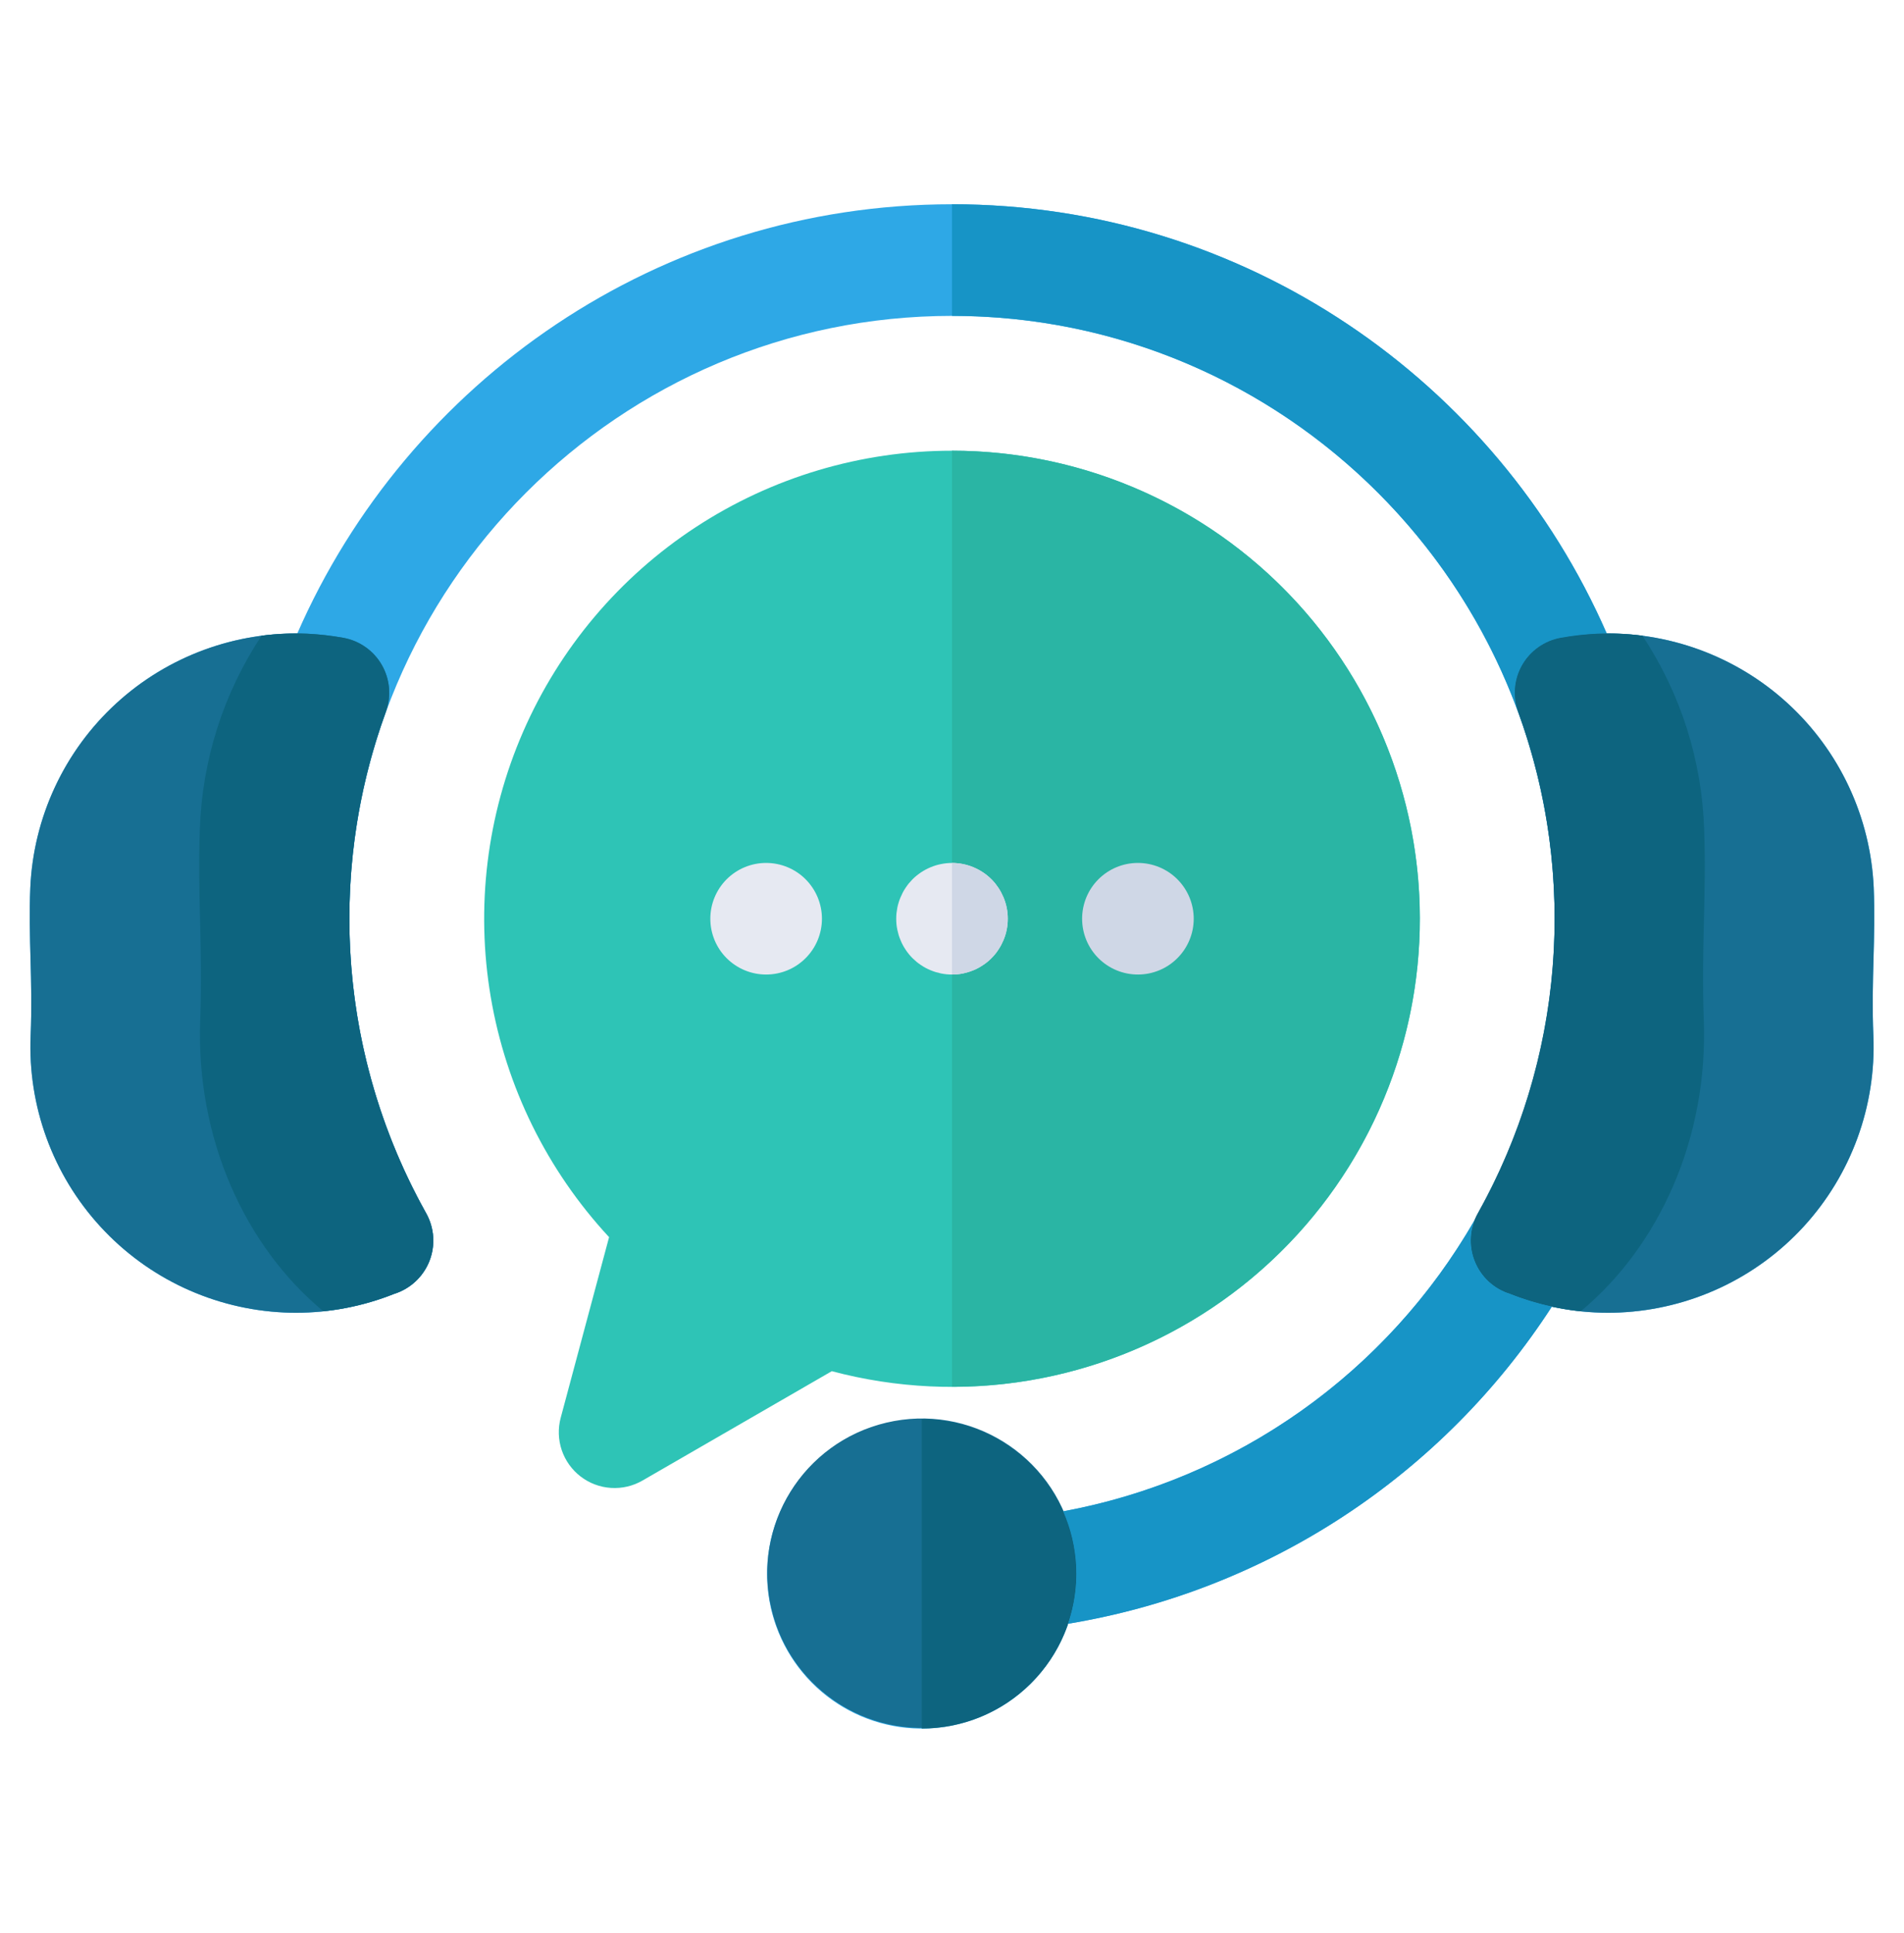
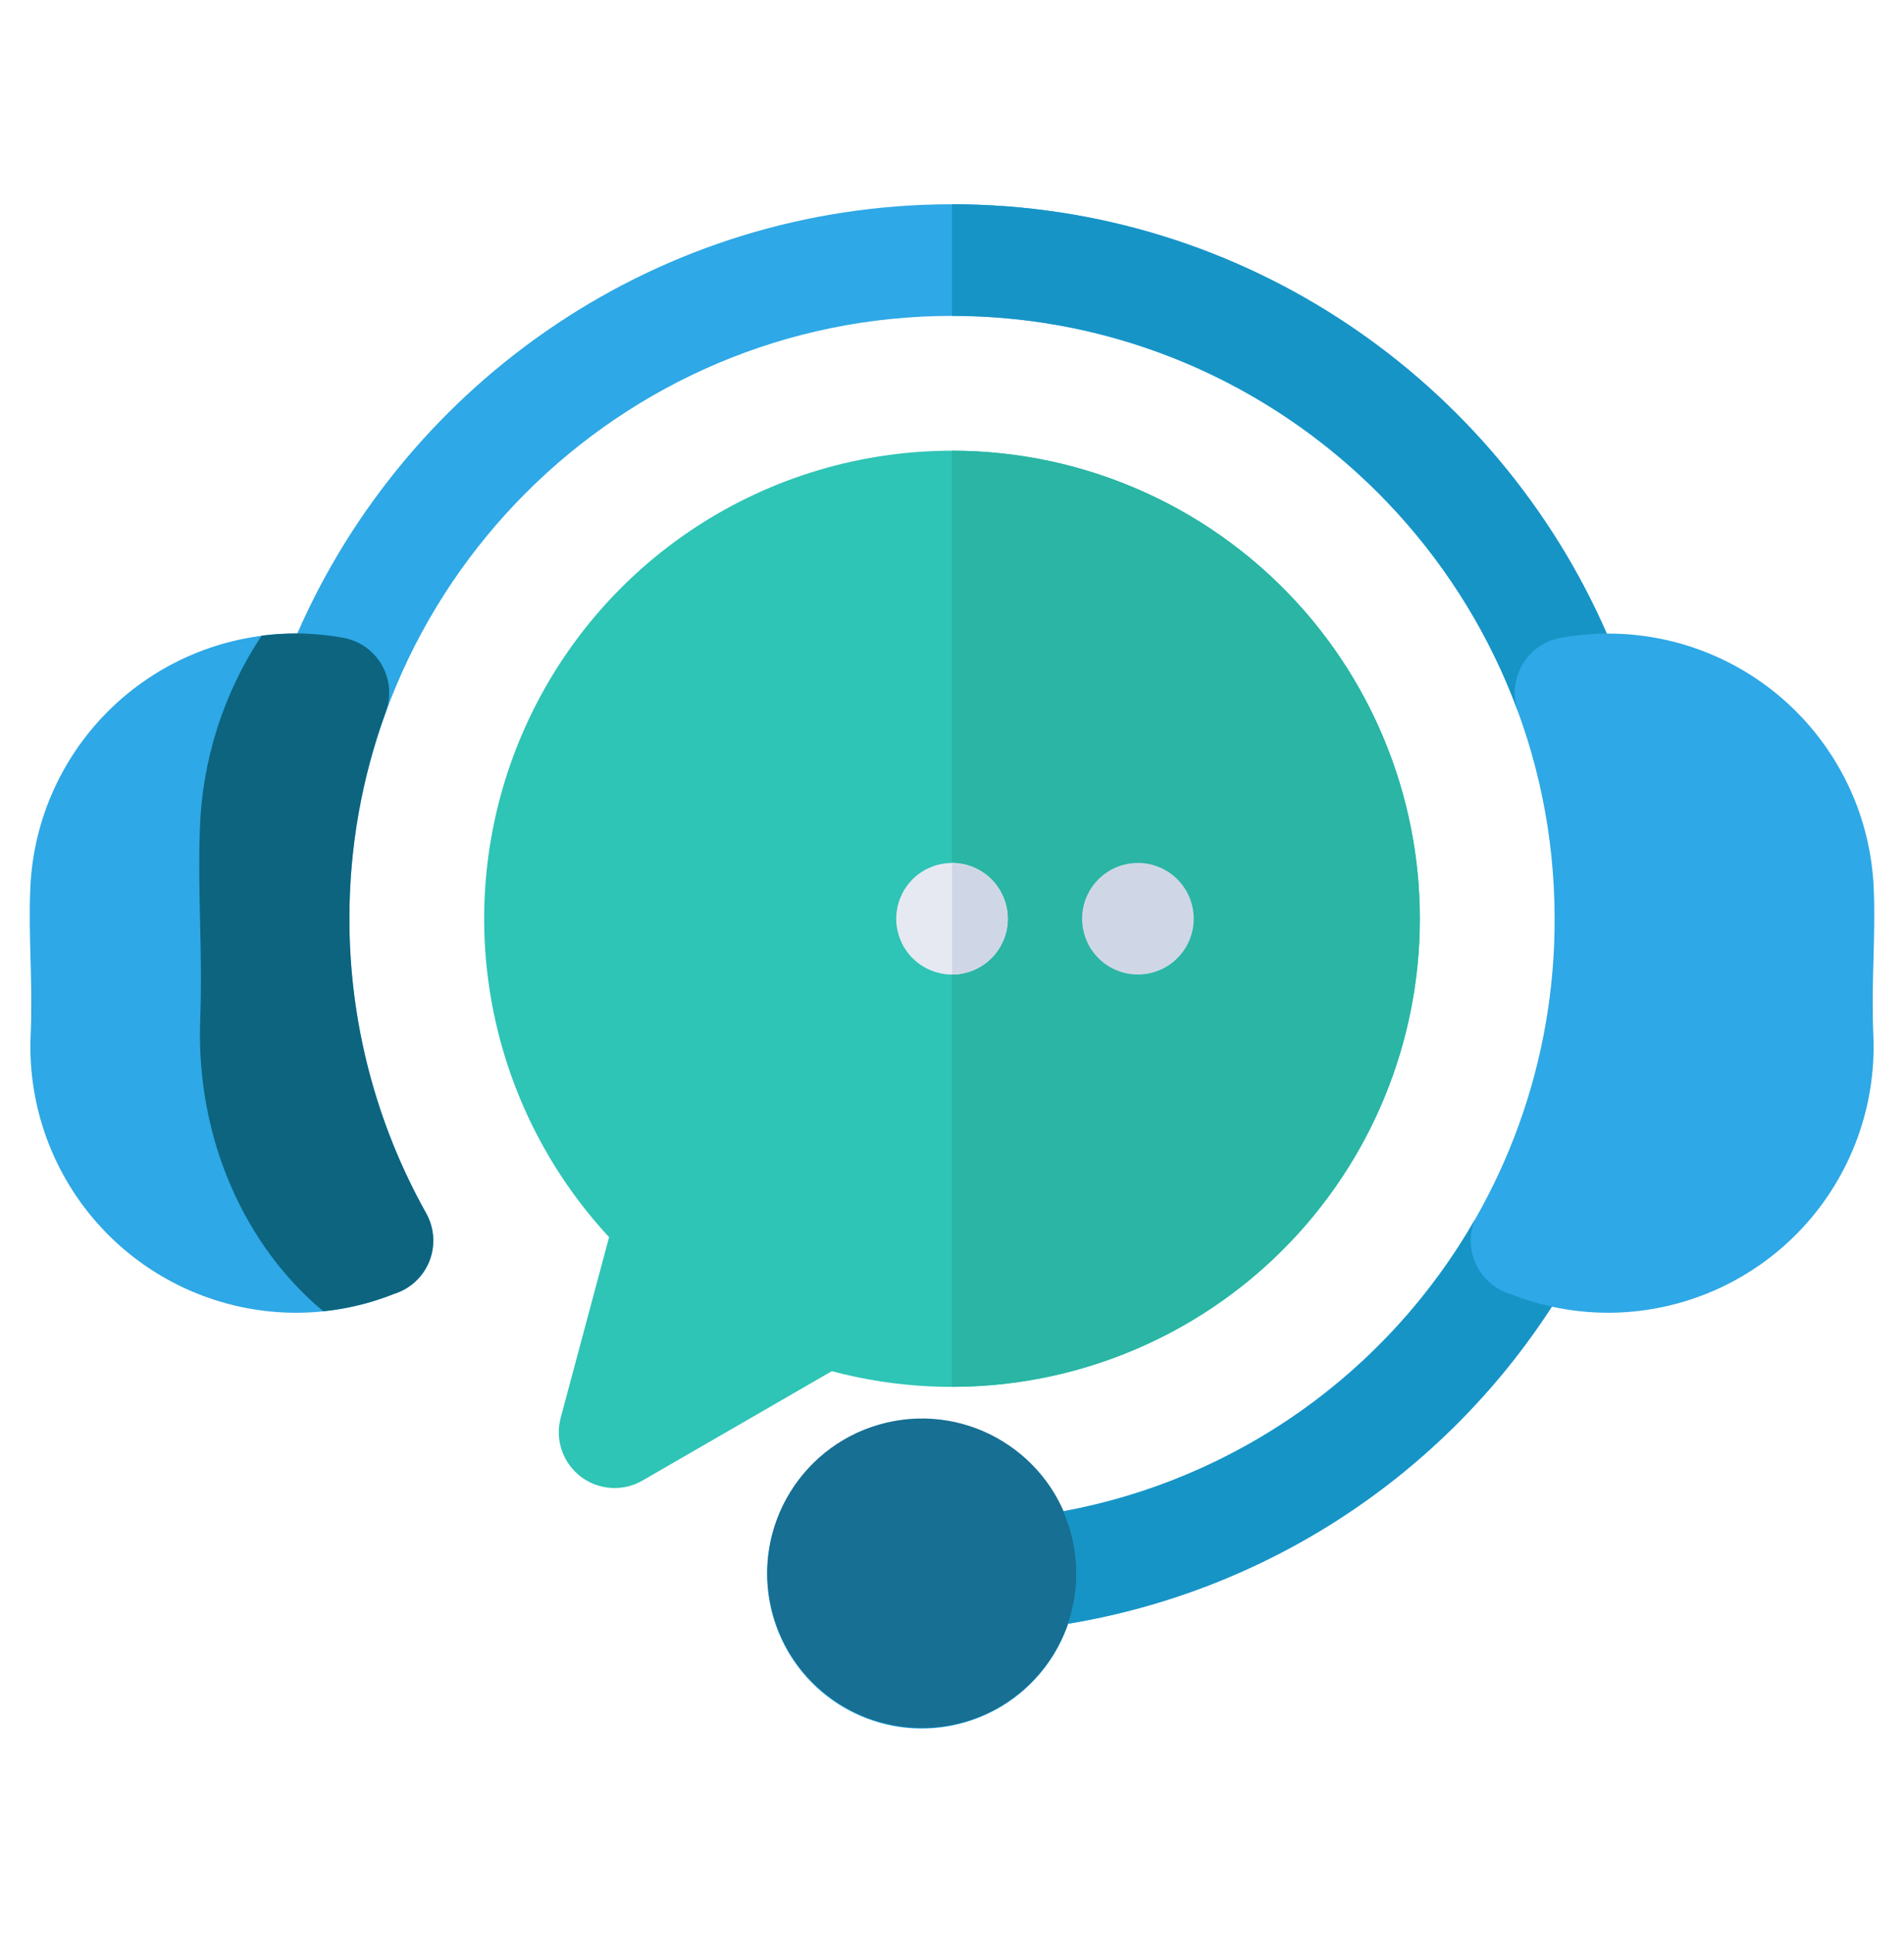
<svg xmlns="http://www.w3.org/2000/svg" width="68" height="69" viewBox="0 0 68 69" fill="none">
  <path d="M34 16.09C30.748 16.09 27.567 17.039 24.847 18.82C22.127 20.601 19.985 23.138 18.685 26.118C17.385 29.099 16.983 32.394 17.528 35.599C18.073 38.805 19.541 41.782 21.753 44.165L20.025 50.613C19.923 50.993 19.936 51.396 20.062 51.769C20.189 52.142 20.423 52.47 20.736 52.71C21.049 52.95 21.425 53.092 21.819 53.117C22.212 53.143 22.604 53.052 22.945 52.855L29.707 48.95C32.004 49.561 34.406 49.674 36.751 49.283C39.095 48.892 41.33 48.004 43.304 46.681C45.279 45.357 46.949 43.627 48.201 41.607C49.454 39.587 50.262 37.322 50.569 34.965C50.877 32.608 50.679 30.212 49.987 27.938C49.295 25.663 48.126 23.563 46.558 21.776C44.99 19.99 43.058 18.558 40.893 17.578C38.727 16.597 36.377 16.09 34 16.09Z" fill="#2EC4B6" />
  <path d="M34 16.09V49.507C38.431 49.507 42.681 47.746 45.815 44.613C48.948 41.48 50.708 37.23 50.708 32.798C50.708 28.367 48.948 24.117 45.815 20.984C42.681 17.85 38.431 16.09 34 16.09Z" fill="#2AB5A4" />
  <path d="M66.911 34.218C66.933 33.405 66.955 32.564 66.918 31.684C66.808 29.234 65.754 26.922 63.976 25.232C62.199 23.542 59.837 22.605 57.385 22.618C53.446 13.606 44.447 7.292 34 7.292C23.553 7.292 14.555 13.606 10.616 22.618C8.163 22.605 5.8 23.542 4.023 25.232C2.245 26.923 1.192 29.236 1.083 31.687C1.045 32.564 1.068 33.405 1.09 34.218C1.113 35.081 1.136 35.974 1.094 36.975C0.99 39.486 1.885 41.935 3.584 43.787C5.282 45.639 7.645 46.742 10.155 46.855C10.294 46.861 10.433 46.864 10.571 46.864C11.771 46.865 12.961 46.636 14.076 46.191C14.359 46.102 14.619 45.952 14.836 45.75C15.054 45.548 15.224 45.3 15.334 45.025C15.443 44.749 15.49 44.452 15.47 44.156C15.45 43.86 15.365 43.572 15.22 43.313C13.421 40.101 12.477 36.48 12.478 32.799C12.478 20.931 22.133 11.277 34 11.277C45.867 11.277 55.522 20.932 55.522 32.799C55.537 37.822 53.788 42.691 50.581 46.557C47.374 50.424 42.911 53.041 37.971 53.954C37.451 52.776 36.536 51.817 35.383 51.243C34.231 50.668 32.914 50.515 31.661 50.808C30.407 51.101 29.295 51.824 28.517 52.85C27.74 53.876 27.345 55.141 27.401 56.428C27.458 57.714 27.962 58.94 28.826 59.894C29.691 60.848 30.862 61.47 32.136 61.653C33.411 61.835 34.709 61.567 35.807 60.894C36.904 60.221 37.732 59.185 38.147 57.966C41.656 57.386 45.005 56.08 47.98 54.13C50.955 52.181 53.49 49.632 55.423 46.647C56.082 46.791 56.755 46.863 57.43 46.864C57.568 46.864 57.707 46.861 57.846 46.855C60.356 46.742 62.719 45.639 64.417 43.787C66.115 41.935 67.01 39.486 66.906 36.976C66.864 35.975 66.888 35.081 66.911 34.218Z" fill="#2EA8E6" />
-   <path d="M66.911 34.218C66.933 33.405 66.955 32.564 66.918 31.683C66.805 29.173 65.702 26.81 63.85 25.112C61.998 23.413 59.548 22.519 57.037 22.623C56.603 22.643 56.171 22.692 55.743 22.77C55.457 22.82 55.185 22.933 54.947 23.101C54.709 23.268 54.51 23.485 54.365 23.737C54.22 23.989 54.132 24.27 54.107 24.56C54.082 24.85 54.121 25.141 54.221 25.415C55.281 28.326 55.702 31.433 55.453 34.522C55.204 37.611 54.292 40.61 52.78 43.314C52.635 43.573 52.549 43.861 52.53 44.157C52.51 44.453 52.557 44.749 52.667 45.025C52.776 45.301 52.946 45.548 53.164 45.75C53.381 45.951 53.641 46.102 53.924 46.19C55.039 46.636 56.229 46.864 57.429 46.864C57.568 46.864 57.707 46.861 57.846 46.855C60.356 46.741 62.719 45.638 64.417 43.787C66.115 41.935 67.01 39.486 66.906 36.976C66.864 35.974 66.888 35.081 66.911 34.218Z" fill="#176F93" />
  <path d="M54.238 25.473C54.231 25.454 54.227 25.433 54.22 25.414C54.12 25.141 54.082 24.849 54.107 24.56C54.132 24.27 54.22 23.989 54.365 23.737C54.51 23.485 54.709 23.268 54.947 23.101C55.184 22.933 55.456 22.82 55.743 22.769C56.17 22.692 56.603 22.643 57.037 22.623C57.153 22.618 57.269 22.618 57.384 22.617C53.446 13.606 44.447 7.292 34 7.292V11.276C43.297 11.277 51.234 17.201 54.238 25.473Z" fill="#1794C6" />
-   <path d="M15.22 43.313C13.707 40.609 12.796 37.61 12.547 34.521C12.299 31.432 12.719 28.326 13.78 25.414C13.88 25.141 13.918 24.849 13.893 24.56C13.868 24.27 13.78 23.989 13.635 23.737C13.49 23.485 13.292 23.268 13.054 23.101C12.816 22.933 12.544 22.82 12.258 22.77C11.828 22.692 11.394 22.643 10.959 22.623C8.448 22.519 5.999 23.415 4.147 25.114C2.296 26.813 1.194 29.177 1.083 31.687C1.045 32.564 1.068 33.405 1.09 34.218C1.113 35.081 1.136 35.974 1.094 36.975C0.99 39.486 1.885 41.935 3.584 43.787C5.282 45.639 7.645 46.742 10.155 46.855C10.294 46.861 10.433 46.864 10.571 46.864C11.771 46.865 12.961 46.636 14.076 46.191C14.359 46.102 14.619 45.952 14.836 45.75C15.054 45.548 15.224 45.3 15.334 45.025C15.443 44.749 15.49 44.452 15.47 44.156C15.45 43.86 15.365 43.572 15.22 43.313Z" fill="#176F93" />
  <path d="M12.478 32.798C12.475 30.279 12.915 27.779 13.779 25.413C13.879 25.14 13.918 24.849 13.893 24.559C13.868 24.269 13.78 23.988 13.635 23.736C13.49 23.484 13.291 23.267 13.053 23.1C12.815 22.933 12.543 22.819 12.257 22.768C11.828 22.691 11.394 22.642 10.958 22.622C10.418 22.6 9.878 22.624 9.342 22.693C7.978 24.751 7.215 27.147 7.137 29.615C7.096 30.741 7.121 31.821 7.145 32.866C7.171 33.975 7.197 35.121 7.15 36.407C6.993 40.653 8.754 44.492 11.546 46.811C12.414 46.722 13.265 46.513 14.076 46.189C14.359 46.101 14.619 45.95 14.836 45.749C15.054 45.547 15.224 45.299 15.334 45.023C15.443 44.748 15.49 44.451 15.47 44.155C15.45 43.859 15.365 43.571 15.22 43.312C13.421 40.1 12.477 36.479 12.478 32.798Z" fill="#0D647F" />
-   <path d="M55.522 32.798C55.525 30.279 55.085 27.779 54.221 25.413C54.121 25.14 54.082 24.849 54.107 24.559C54.132 24.269 54.22 23.988 54.365 23.736C54.511 23.484 54.709 23.267 54.947 23.1C55.185 22.933 55.457 22.819 55.743 22.768C56.172 22.691 56.606 22.642 57.042 22.622C57.582 22.6 58.123 22.624 58.658 22.693C60.022 24.751 60.785 27.147 60.863 29.615C60.904 30.741 60.879 31.821 60.855 32.866C60.829 33.975 60.803 35.121 60.85 36.407C61.008 40.652 59.247 44.491 56.456 46.811C55.588 46.722 54.736 46.513 53.926 46.189C53.642 46.101 53.382 45.95 53.165 45.749C52.947 45.547 52.777 45.299 52.668 45.023C52.558 44.748 52.511 44.451 52.531 44.155C52.551 43.859 52.636 43.571 52.782 43.312C54.58 40.099 55.523 36.479 55.522 32.798Z" fill="#0D647F" />
-   <path d="M27.363 34.79C26.834 34.791 26.328 34.581 25.953 34.208C25.579 33.835 25.369 33.328 25.369 32.8C25.368 32.271 25.578 31.765 25.951 31.39C26.324 31.017 26.831 30.806 27.359 30.806H27.363C27.891 30.806 28.398 31.016 28.771 31.389C29.145 31.763 29.355 32.27 29.355 32.798C29.355 33.326 29.145 33.833 28.771 34.206C28.398 34.58 27.891 34.79 27.363 34.79Z" fill="#E6E9F2" />
  <path d="M34 34.79C33.934 34.791 33.869 34.787 33.803 34.781C33.739 34.774 33.675 34.765 33.611 34.752C33.547 34.738 33.483 34.722 33.421 34.704C33.359 34.685 33.298 34.663 33.238 34.638C33.177 34.613 33.118 34.586 33.061 34.555C33.004 34.525 32.948 34.49 32.894 34.454C32.84 34.418 32.787 34.38 32.737 34.339C32.687 34.297 32.637 34.252 32.591 34.207C32.544 34.162 32.501 34.111 32.459 34.061C32.418 34.011 32.38 33.959 32.344 33.904C32.308 33.85 32.273 33.794 32.243 33.737C32.212 33.68 32.186 33.62 32.161 33.56C32.135 33.501 32.113 33.439 32.094 33.377C32.076 33.315 32.06 33.251 32.046 33.187C32.033 33.123 32.024 33.058 32.017 32.995C32.011 32.929 32.008 32.864 32.008 32.798C32.008 32.733 32.011 32.668 32.017 32.603C32.024 32.538 32.034 32.473 32.046 32.409C32.058 32.345 32.076 32.281 32.094 32.22C32.113 32.158 32.135 32.096 32.161 32.036C32.186 31.976 32.214 31.918 32.243 31.86C32.274 31.802 32.307 31.746 32.344 31.692C32.38 31.639 32.418 31.585 32.459 31.535C32.501 31.485 32.546 31.435 32.591 31.389C32.636 31.342 32.687 31.3 32.737 31.258C32.787 31.218 32.839 31.178 32.894 31.142C32.948 31.106 33.004 31.073 33.061 31.042C33.118 31.012 33.178 30.984 33.238 30.959C33.298 30.934 33.359 30.912 33.421 30.893C33.546 30.856 33.674 30.83 33.803 30.817C33.934 30.803 34.065 30.803 34.195 30.817C34.26 30.822 34.325 30.832 34.389 30.846C34.453 30.858 34.516 30.874 34.578 30.893C34.64 30.912 34.702 30.934 34.762 30.959C34.822 30.984 34.881 31.012 34.938 31.042C34.995 31.073 35.051 31.106 35.105 31.142C35.16 31.178 35.213 31.218 35.263 31.258C35.313 31.3 35.363 31.344 35.408 31.389C35.453 31.434 35.498 31.485 35.541 31.535C35.581 31.585 35.62 31.639 35.656 31.692C35.692 31.746 35.725 31.802 35.756 31.86C35.786 31.918 35.814 31.976 35.84 32.036C35.865 32.096 35.886 32.158 35.906 32.22C35.926 32.283 35.94 32.345 35.954 32.409C35.967 32.473 35.976 32.538 35.983 32.603C35.989 32.668 35.992 32.733 35.992 32.798C35.992 32.863 35.988 32.929 35.983 32.995C35.978 33.06 35.966 33.123 35.954 33.187C35.942 33.251 35.925 33.315 35.906 33.377C35.887 33.44 35.865 33.501 35.84 33.56C35.814 33.62 35.786 33.68 35.756 33.737C35.725 33.794 35.692 33.85 35.656 33.904C35.62 33.959 35.581 34.011 35.541 34.061C35.498 34.111 35.454 34.161 35.408 34.207C35.361 34.254 35.313 34.297 35.263 34.339C35.212 34.38 35.16 34.418 35.105 34.454C35.051 34.491 34.995 34.524 34.938 34.555C34.881 34.586 34.822 34.613 34.762 34.638C34.702 34.663 34.64 34.685 34.578 34.704C34.517 34.722 34.453 34.738 34.389 34.752C34.325 34.765 34.26 34.775 34.195 34.781C34.13 34.787 34.065 34.791 34 34.79Z" fill="#E6E9F2" />
  <path d="M35.954 32.409C35.941 32.345 35.925 32.281 35.906 32.22C35.887 32.159 35.865 32.096 35.84 32.036C35.814 31.976 35.786 31.918 35.756 31.86C35.726 31.802 35.692 31.746 35.656 31.692C35.62 31.639 35.581 31.585 35.541 31.535C35.498 31.485 35.454 31.435 35.408 31.389C35.361 31.342 35.314 31.3 35.263 31.258C35.213 31.218 35.16 31.178 35.105 31.142C35.051 31.106 34.995 31.073 34.938 31.042C34.881 31.012 34.822 30.984 34.763 30.959C34.702 30.934 34.641 30.912 34.578 30.893C34.516 30.874 34.453 30.858 34.389 30.846C34.325 30.832 34.261 30.822 34.195 30.817C34.13 30.81 34.065 30.807 34 30.807V34.79C34.065 34.791 34.13 34.787 34.195 34.781C34.26 34.775 34.325 34.765 34.389 34.752C34.453 34.739 34.517 34.723 34.578 34.704C34.64 34.685 34.702 34.663 34.762 34.638C34.822 34.613 34.881 34.586 34.938 34.555C34.995 34.525 35.051 34.491 35.105 34.454C35.16 34.418 35.213 34.38 35.263 34.339C35.313 34.298 35.363 34.252 35.408 34.207C35.453 34.162 35.498 34.111 35.541 34.061C35.581 34.011 35.62 33.959 35.656 33.904C35.692 33.85 35.725 33.794 35.756 33.737C35.786 33.68 35.814 33.62 35.84 33.56C35.865 33.501 35.886 33.438 35.906 33.377C35.926 33.316 35.94 33.251 35.954 33.187C35.967 33.123 35.976 33.059 35.983 32.995C35.989 32.931 35.992 32.863 35.992 32.798C35.992 32.733 35.988 32.668 35.983 32.603C35.978 32.538 35.966 32.473 35.954 32.409Z" fill="#CFD7E6" />
  <path d="M40.641 34.79C40.112 34.791 39.605 34.581 39.231 34.208C38.857 33.835 38.647 33.328 38.647 32.8C38.646 32.271 38.855 31.764 39.229 31.39C39.602 31.017 40.108 30.806 40.637 30.806H40.641C41.169 30.806 41.676 31.016 42.049 31.389C42.423 31.763 42.633 32.27 42.633 32.798C42.633 33.326 42.423 33.833 42.049 34.206C41.676 34.58 41.169 34.79 40.641 34.79Z" fill="#CFD7E6" />
  <path d="M34.196 61.537C37.164 60.835 39.001 57.86 38.299 54.892C37.598 51.924 34.623 50.087 31.655 50.788C28.687 51.49 26.849 54.465 27.551 57.433C28.253 60.401 31.227 62.238 34.196 61.537Z" fill="#176F93" />
-   <path d="M32.92 50.661V61.708C34.385 61.708 35.789 61.126 36.825 60.09C37.861 59.054 38.443 57.65 38.443 56.185C38.443 54.72 37.861 53.315 36.825 52.279C35.789 51.243 34.385 50.661 32.92 50.661Z" fill="#0D647F" />
  <path d="M53.925 46.19C53.663 46.108 53.42 45.973 53.213 45.794C53.006 45.614 52.838 45.393 52.72 45.145C52.602 44.898 52.536 44.628 52.527 44.354C52.518 44.08 52.565 43.807 52.667 43.552C51.119 46.248 49.003 48.576 46.465 50.372C43.927 52.168 41.029 53.39 37.971 53.953C38.533 55.221 38.596 56.654 38.147 57.966C41.656 57.386 45.005 56.079 47.98 54.13C50.955 52.18 53.49 49.631 55.423 46.646C54.912 46.535 54.411 46.383 53.925 46.19Z" fill="#1794C6" />
</svg>